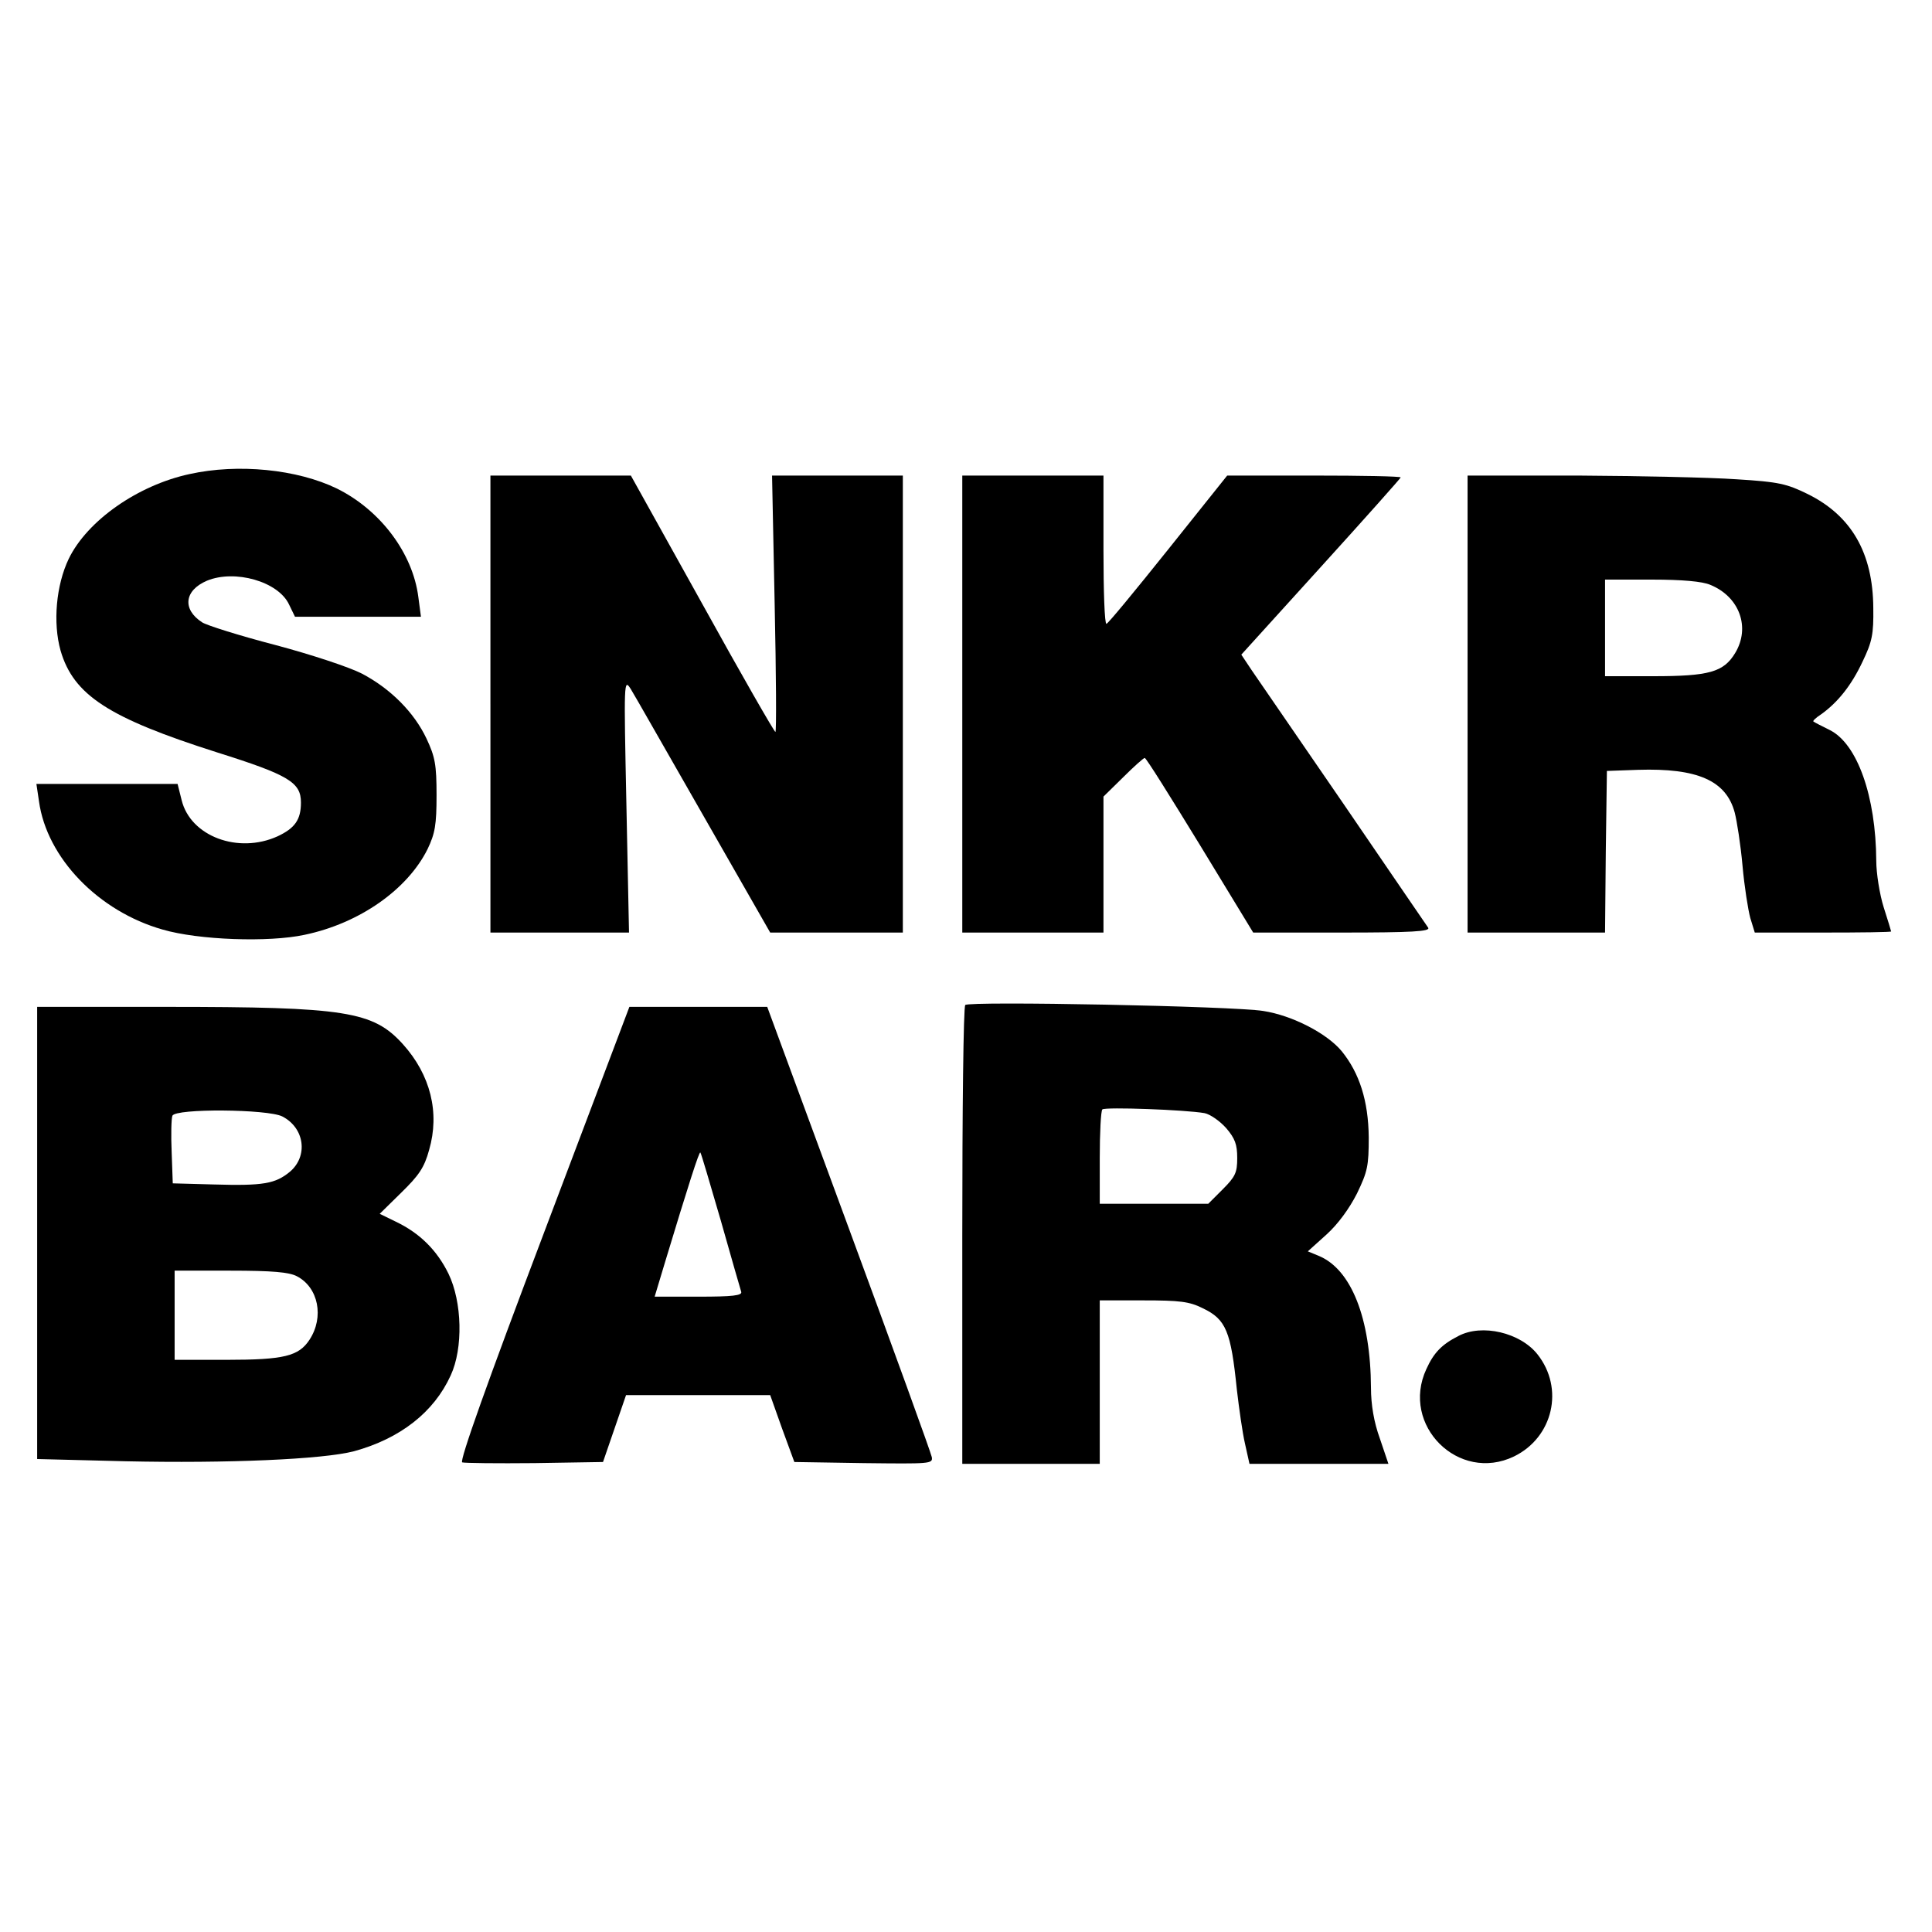
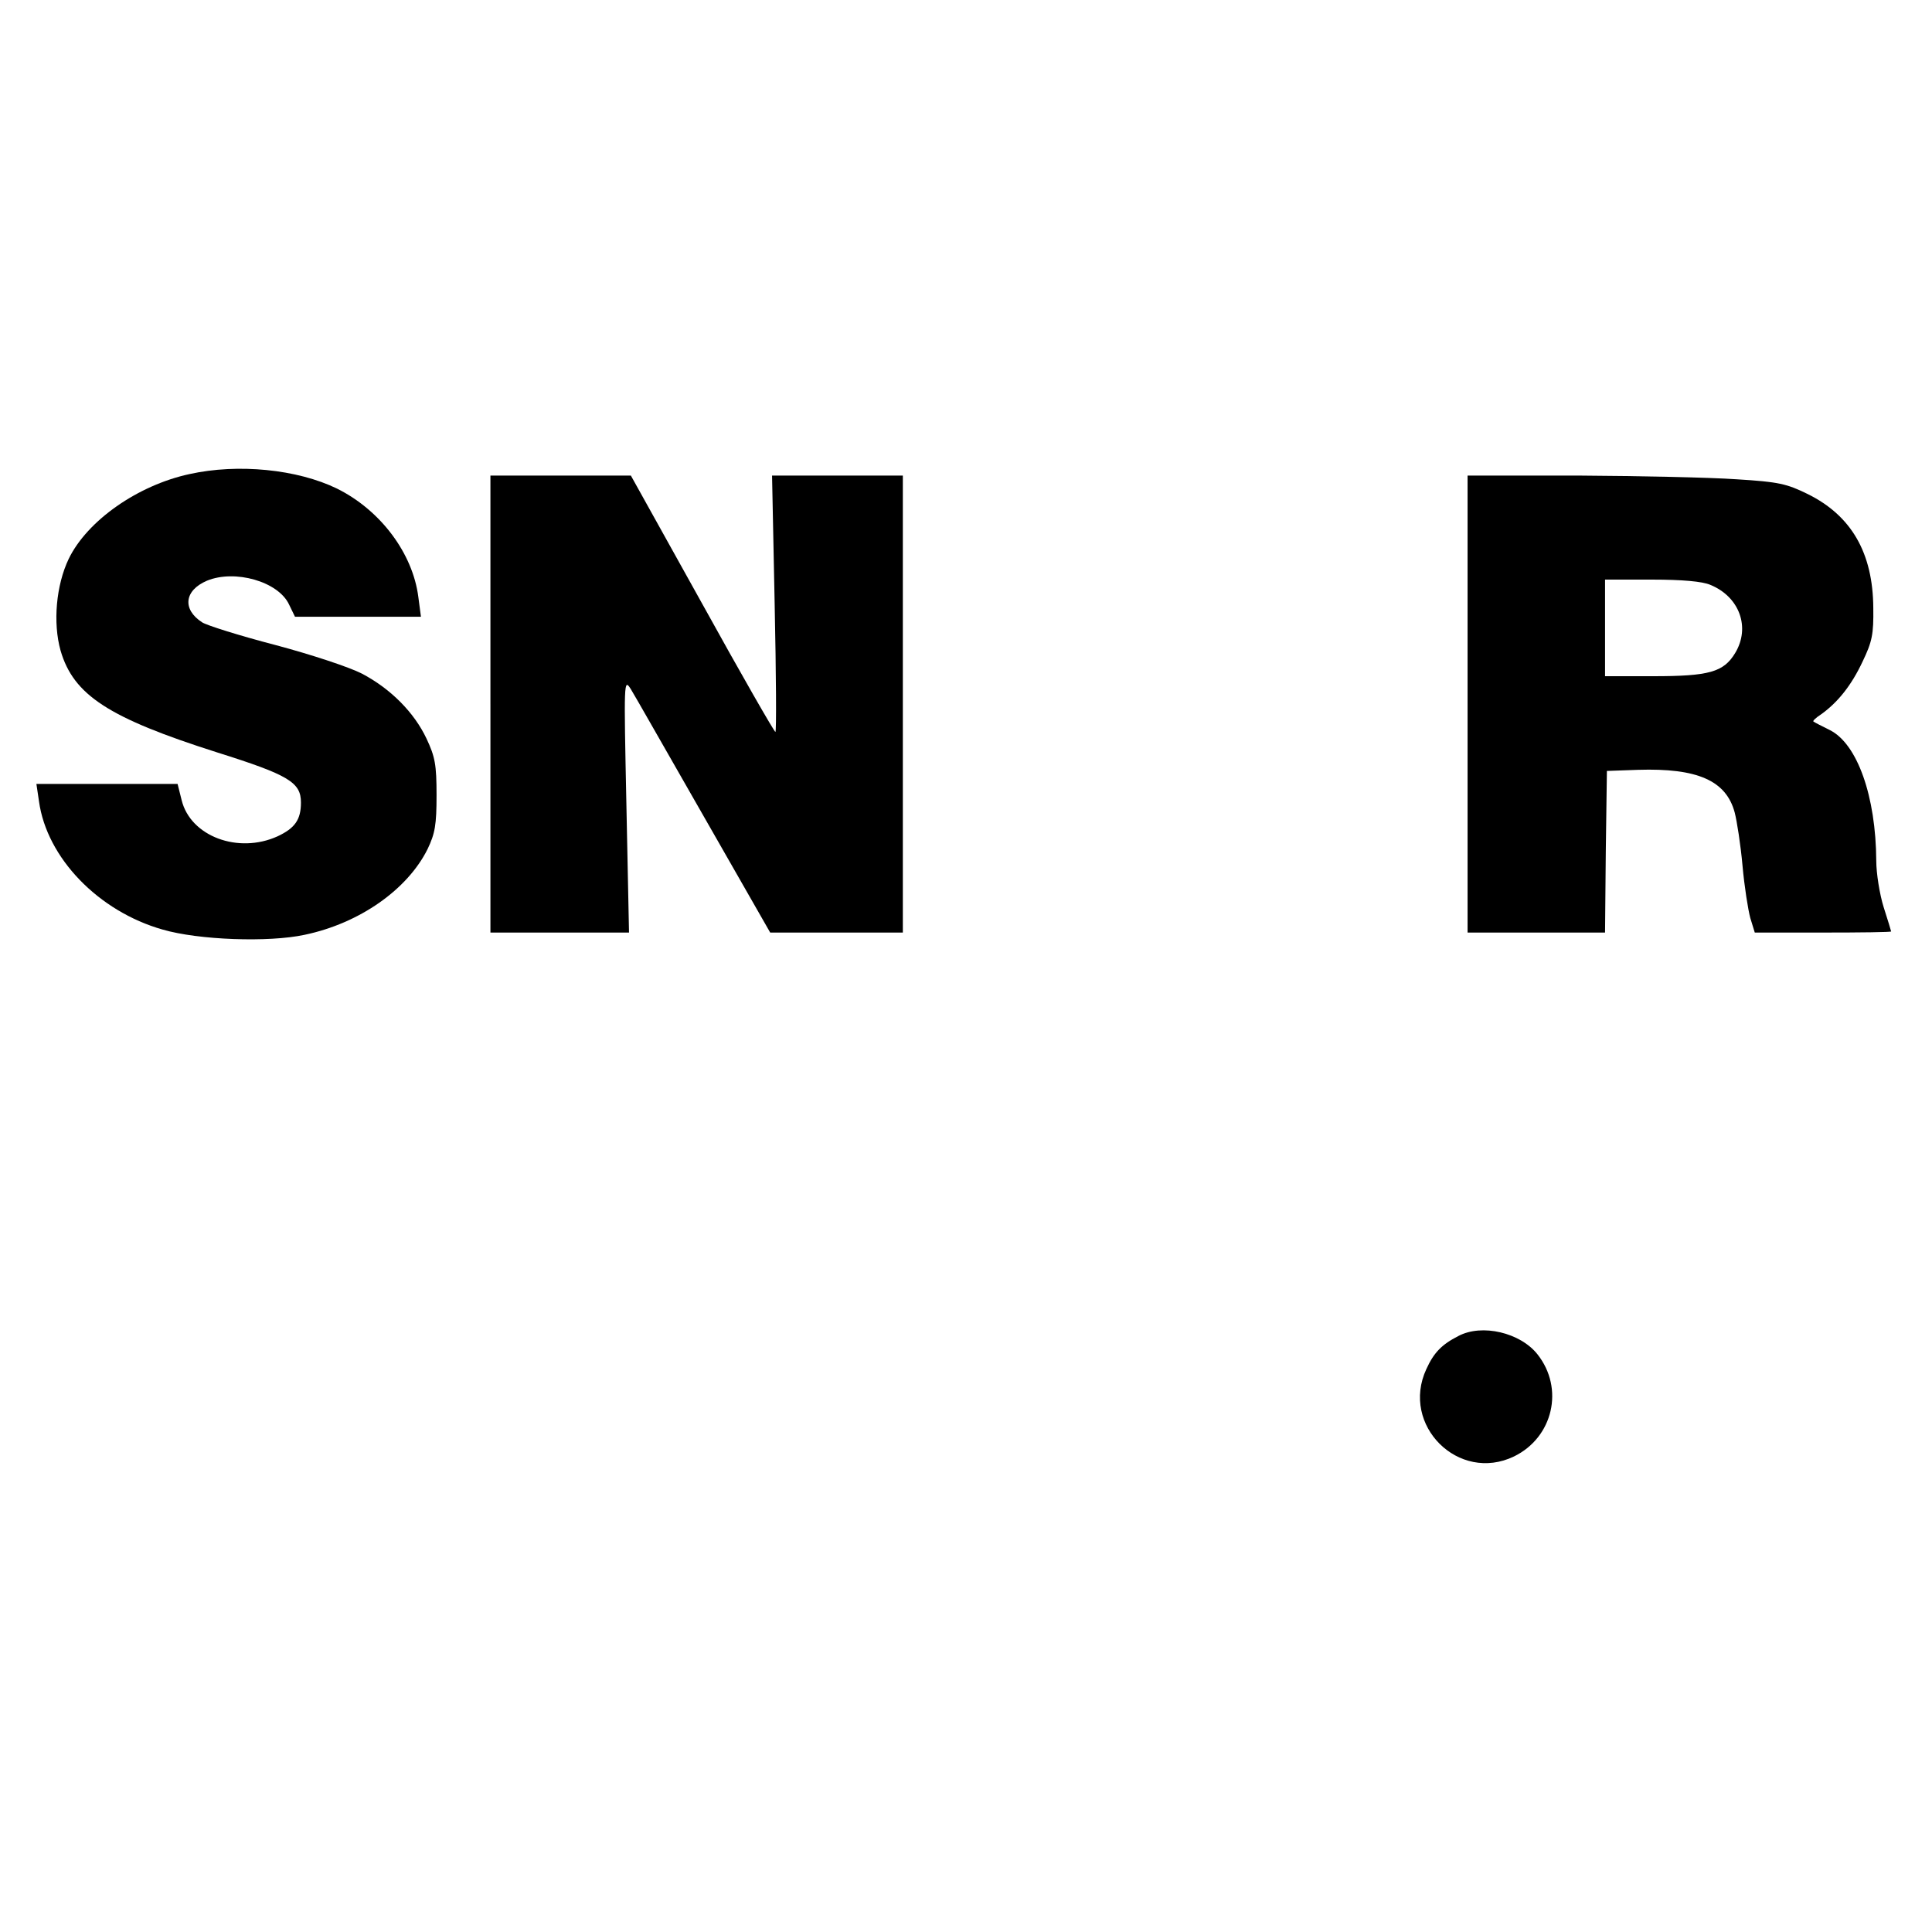
<svg xmlns="http://www.w3.org/2000/svg" version="1.0" width="500pt" height="500pt" viewBox="-10 0 520 268" preserveAspectRatio="xMidYMid meet">
  <g transform="translate(0,268) scale(0.1,-0.1)" fill="#000000" stroke="none">
    <path d="M410 2664 c-139 -30 -275 -125 -325 -228 -34 -71 -43 -172 -22 -247 35 -120 129 -181 421 -274 194 -61 226 -81 226 -135 0 -46 -16 -69 -63 -91 -106 -48 -234 0 -258 97 l-11 44 -190 0 -190 0 7 -47 c21 -152 160 -296 333 -345 96 -28 285 -35 382 -14 148 31 277 122 331 231 20 42 24 65 24 145 0 82 -4 103 -27 152 -33 70 -96 134 -174 175 -33 17 -135 51 -233 77 -96 25 -185 53 -197 61 -54 35 -48 86 13 112 75 31 192 -2 221 -64 l16 -33 169 0 170 0 -7 53 c-15 118 -102 234 -219 292 -107 52 -266 68 -397 39z" />
    <path d="M1220 2045 l0 -615 186 0 187 0 -7 343 c-7 337 -7 342 12 312 10 -16 98 -171 196 -342 l179 -313 178 0 179 0 0 615 0 615 -176 0 -176 0 7 -345 c4 -190 5 -345 2 -345 -3 0 -92 155 -197 345 l-192 345 -189 0 -189 0 0 -615z" />
-     <path d="M2490 2045 l0 -615 190 0 190 0 0 183 0 183 53 52 c29 29 55 52 58 52 4 0 70 -106 149 -235 l143 -235 239 0 c189 0 238 3 232 13 -4 6 -107 156 -227 332 -121 176 -233 339 -248 361 l-28 42 214 236 c118 130 215 239 215 241 0 3 -105 5 -234 5 l-233 0 -159 -199 c-88 -110 -162 -200 -166 -200 -5 -1 -8 89 -8 199 l0 200 -190 0 -190 0 0 -615z" />
    <path d="M3850 2045 l0 -615 185 0 185 0 2 218 3 217 84 3 c160 5 237 -29 260 -115 6 -23 16 -87 21 -143 5 -56 15 -119 21 -141 l12 -39 184 0 c100 0 183 1 183 3 0 1 -9 31 -20 65 -11 35 -20 92 -20 125 -1 174 -51 315 -125 352 -22 11 -42 21 -44 23 -3 1 6 10 20 19 45 32 82 78 112 142 26 54 30 74 29 145 -1 148 -59 248 -176 306 -57 28 -78 33 -192 40 -71 5 -263 9 -426 10 l-298 0 0 -615z m653 321 c79 -32 109 -115 67 -184 -31 -51 -70 -62 -220 -62 l-130 0 0 130 0 130 125 0 c84 0 137 -5 158 -14z" />
-     <path d="M2498 1235 c-5 -5 -8 -284 -8 -622 l0 -613 185 0 185 0 0 220 0 220 117 0 c98 0 124 -3 160 -21 63 -30 76 -62 92 -219 6 -51 15 -116 22 -146 l12 -54 187 0 187 0 -23 68 c-16 44 -24 91 -24 137 -1 187 -53 319 -141 355 l-29 12 50 45 c31 28 61 69 82 110 29 60 32 75 32 152 -1 98 -25 173 -73 232 -40 48 -133 96 -211 108 -79 13 -792 27 -802 16z m644 -291 c15 -3 41 -21 58 -40 24 -28 30 -44 30 -81 0 -39 -5 -50 -39 -84 l-39 -39 -146 0 -146 0 0 123 c0 68 3 127 7 131 8 7 224 -1 275 -10z" />
-     <path d="M0 622 l0 -609 238 -6 c273 -6 531 5 615 27 124 34 215 105 260 204 34 73 31 198 -6 274 -31 63 -77 109 -142 140 l-43 21 58 57 c47 46 62 67 75 115 29 100 4 202 -71 285 -80 88 -153 100 -636 100 l-348 0 0 -608z m660 313 c60 -31 70 -107 20 -149 -39 -32 -71 -38 -205 -34 l-110 3 -3 84 c-2 46 -1 90 2 98 8 20 257 18 296 -2z m39 -430 c58 -30 74 -110 34 -171 -29 -44 -68 -54 -223 -54 l-140 0 0 120 0 120 150 0 c113 0 158 -4 179 -15z" />
-     <path d="M1363 619 c-150 -396 -227 -612 -219 -615 6 -2 94 -3 195 -2 l184 3 31 90 31 90 194 0 194 0 32 -90 33 -90 187 -3 c178 -2 186 -2 183 16 -2 11 -102 287 -223 615 l-220 597 -186 0 -185 0 -231 -611z m477 36 c28 -99 53 -186 55 -192 3 -10 -24 -13 -114 -13 l-119 0 28 93 c62 205 92 299 95 295 2 -1 26 -84 55 -183z" />
    <path d="M3825 344 c-45 -23 -66 -45 -86 -89 -70 -151 87 -307 236 -235 105 51 136 183 63 275 -46 58 -149 83 -213 49z" />
  </g>
</svg>